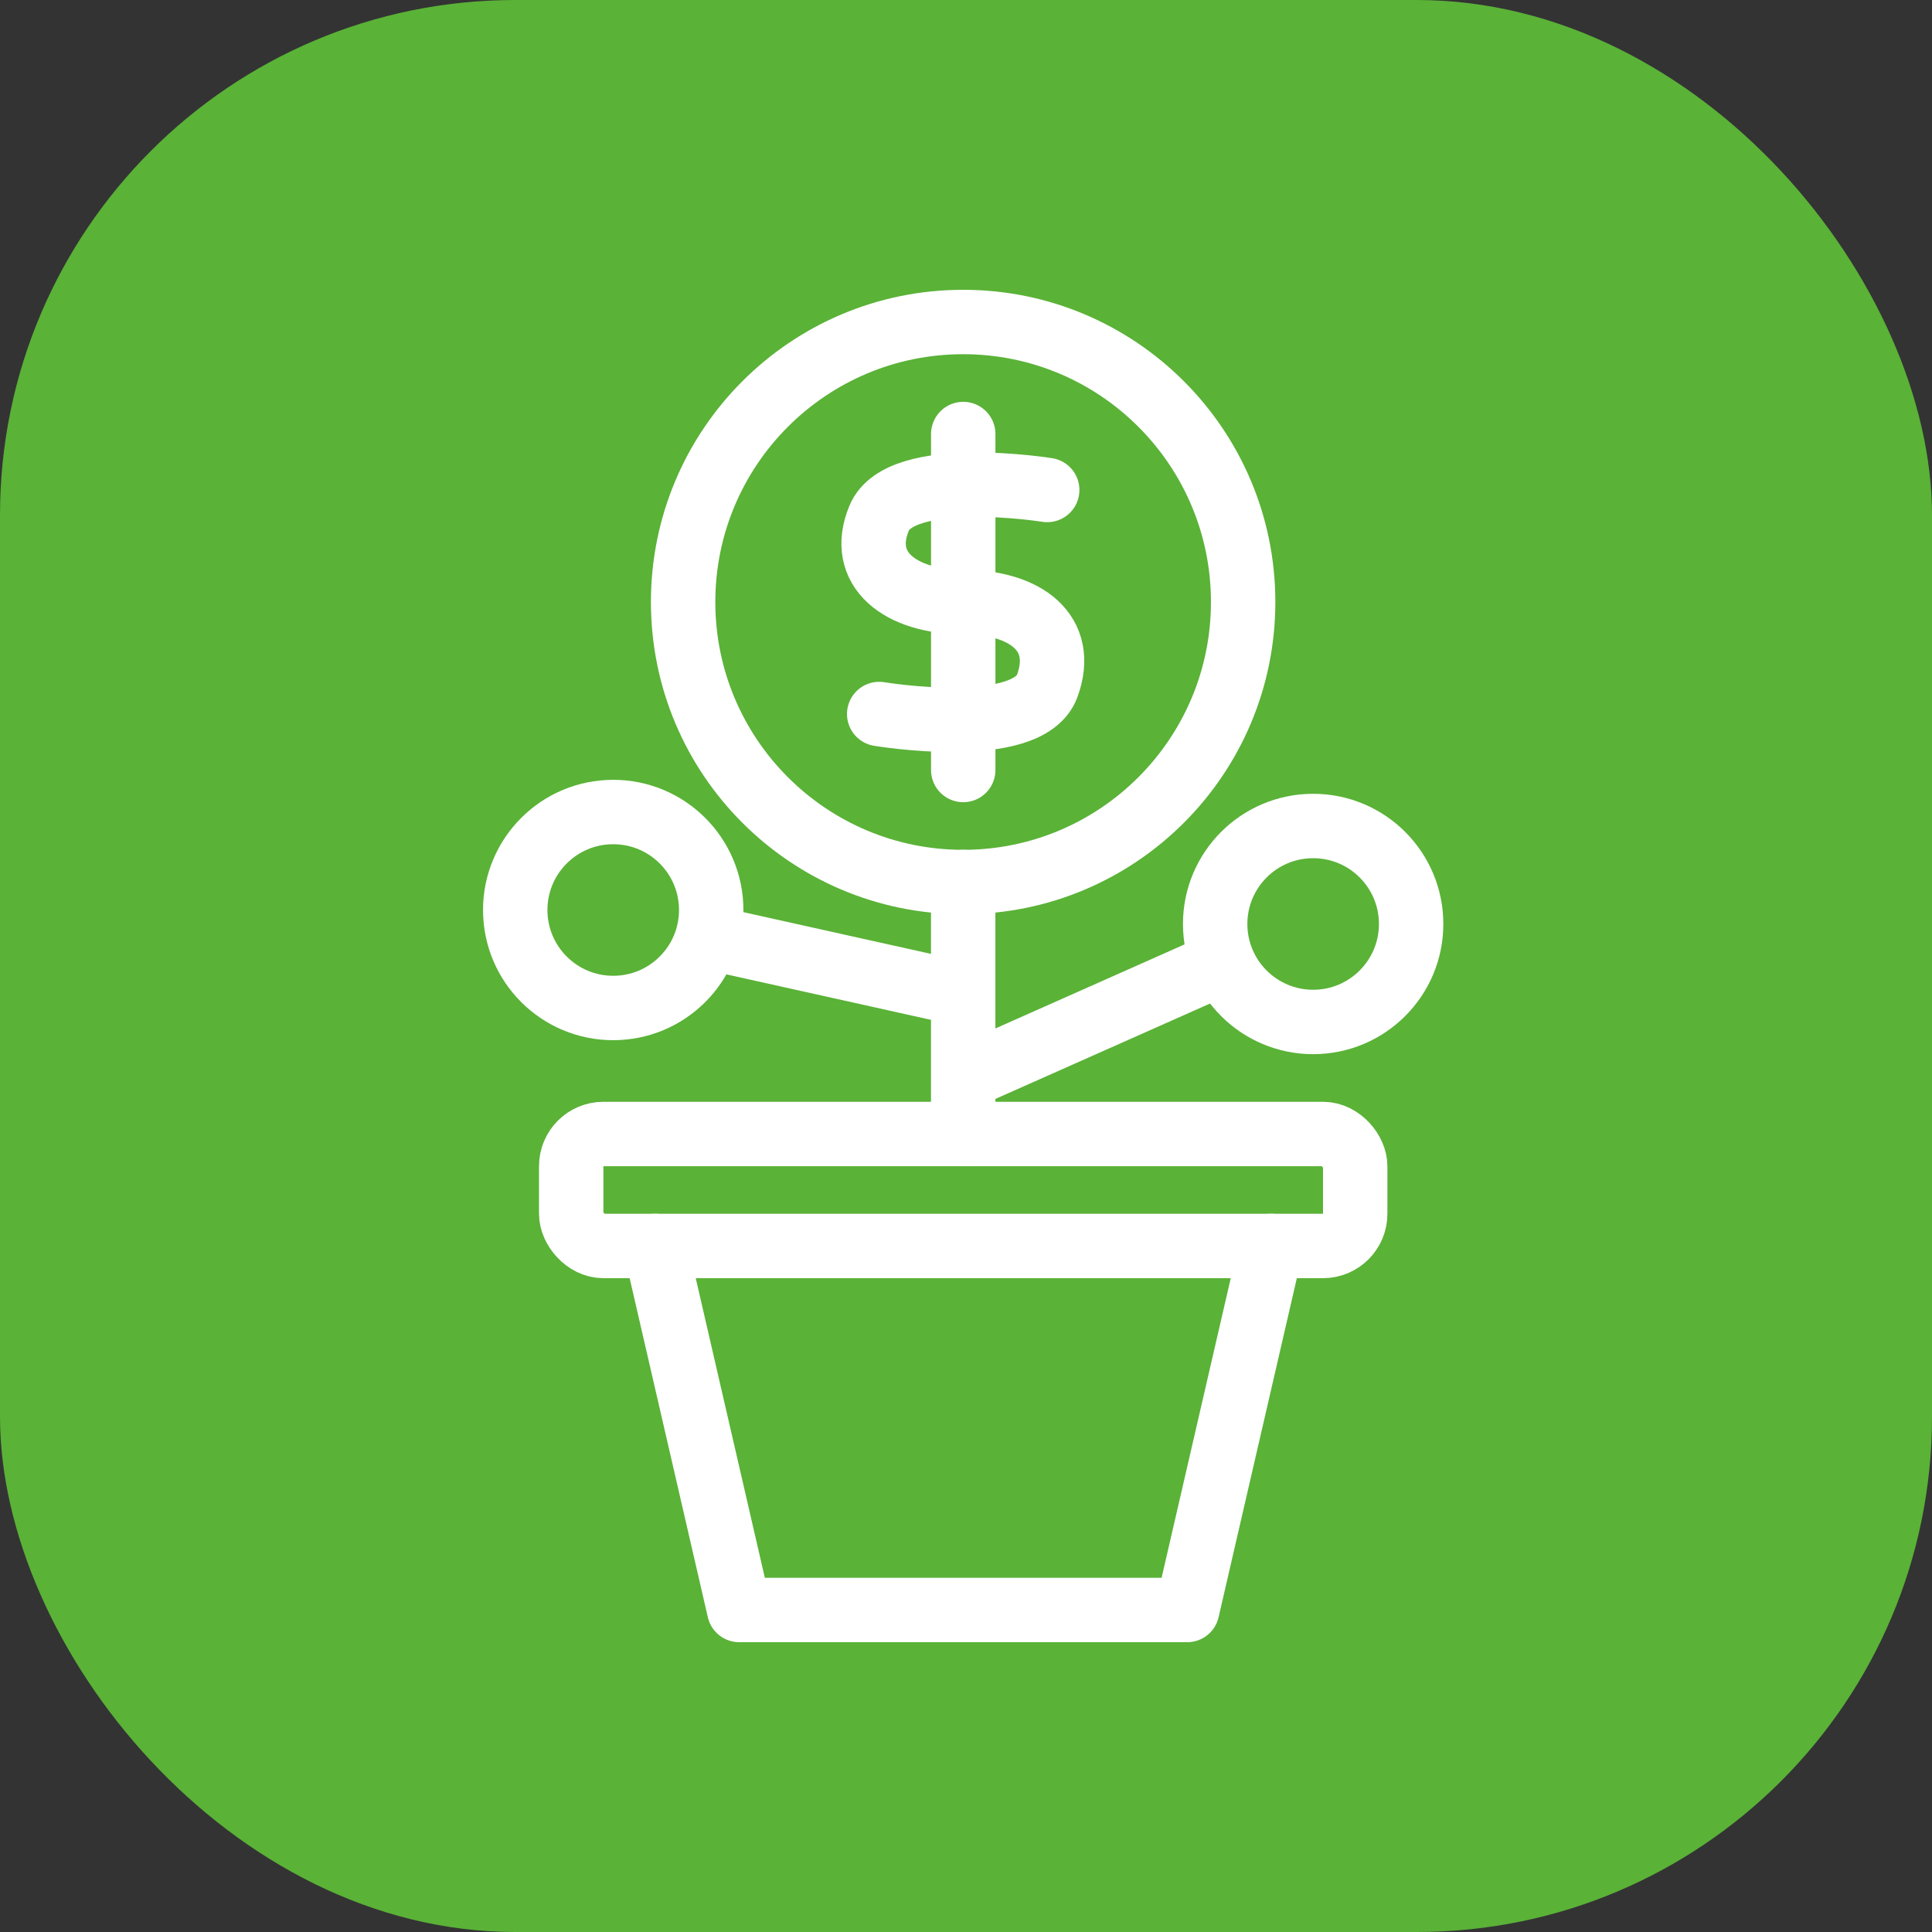
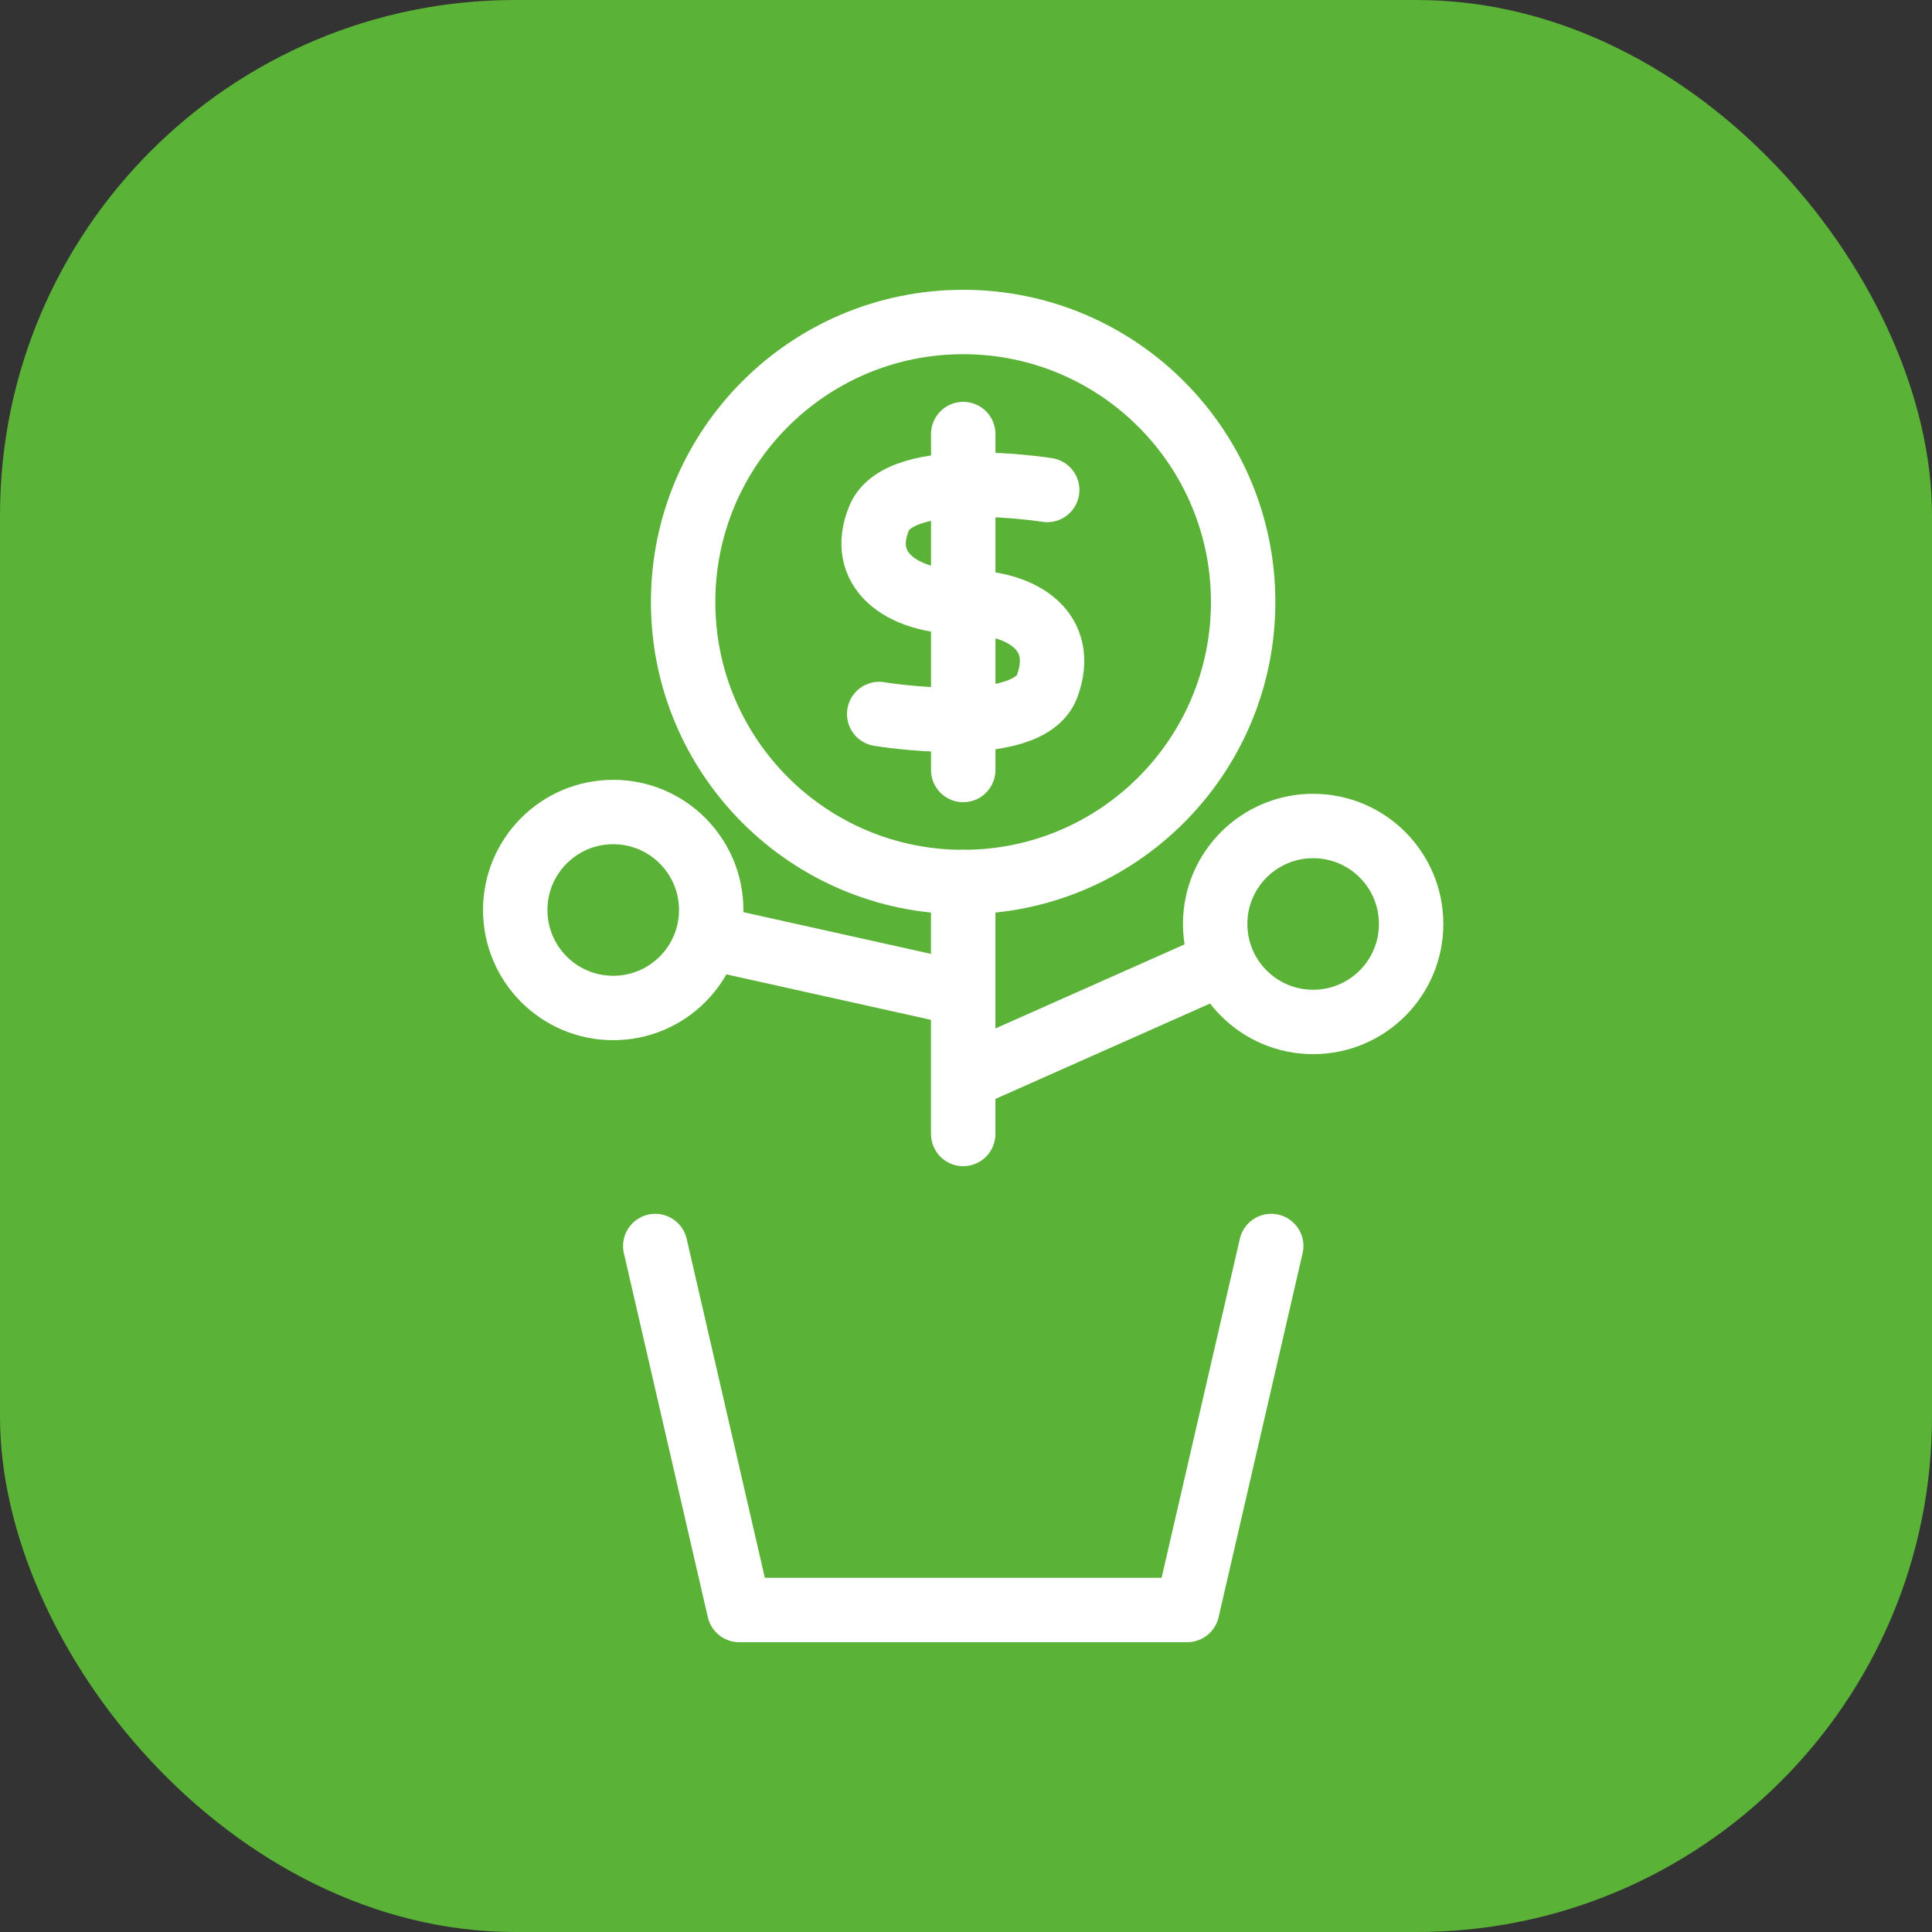
<svg xmlns="http://www.w3.org/2000/svg" fill="none" height="60" viewBox="0 0 60 60" width="60">
  <rect x="0" y="0" width="60" height="60" fill="#333333" stroke="none" />
  <rect fill="#5ab237" height="60" rx="16" width="60" />
  <g stroke="#fff" stroke-width="2">
-     <rect height="3.478" rx="1" width="24.348" x="17.739" y="35.217" />
    <path d="M29.913 35.217v-7.826m.001 6.087L37.74 30m-7.828.87l-7.826-1.74" stroke-linecap="round" stroke-linejoin="round" />
    <circle cx="29.911" cy="18.696" r="8.696" />
    <path d="M29.914 13.479v10.434m2.608-8.696s-4.55-.728-5.218.87c-.667 1.597.668 2.609 2.609 2.609 1.941 0 3.212.967 2.609 2.608-.604 1.641-5.218.87-5.218.87" stroke-linecap="round" stroke-linejoin="round" />
    <circle cx="40.781" cy="28.695" r="3.043" />
    <circle cx="19.044" cy="28.261" r="3.043" />
    <path d="M20.35 38.696L22.957 50H36.87l2.609-11.304" stroke-linecap="round" stroke-linejoin="round" />
  </g>
</svg>